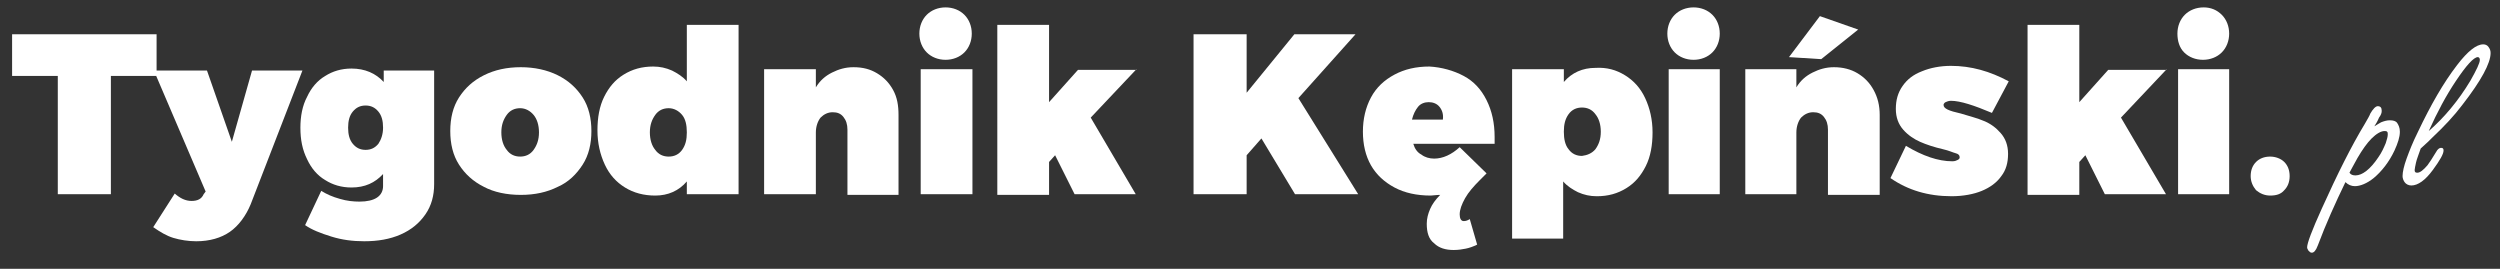
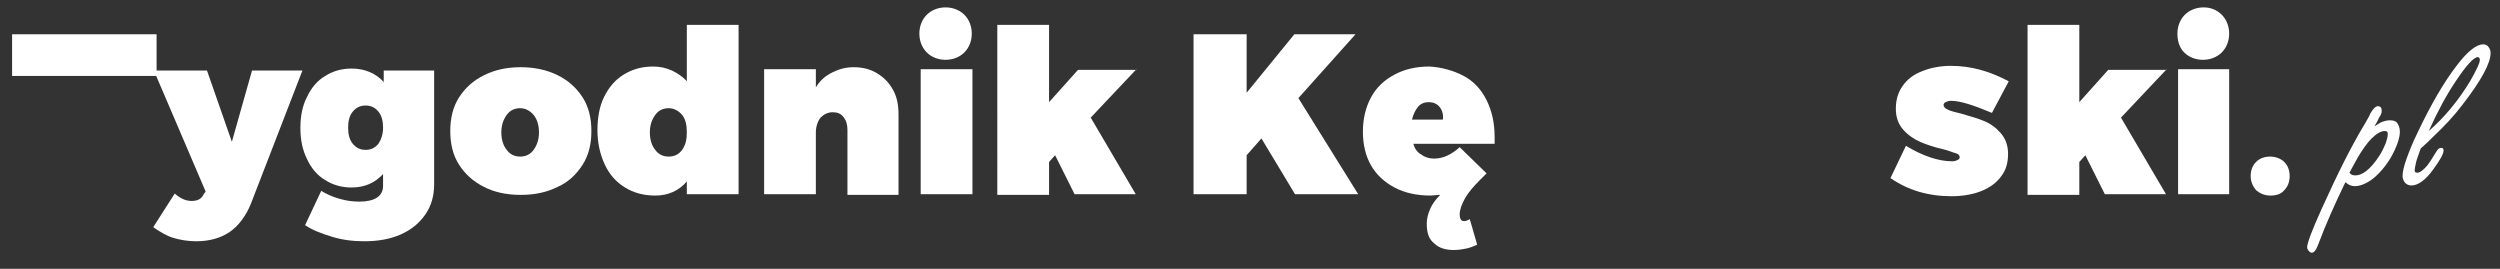
<svg xmlns="http://www.w3.org/2000/svg" version="1.1" id="Warstwa_1" x="0px" y="0px" viewBox="0 0 372 40" style="enable-background:new 0 0 372 40;" xml:space="preserve">
  <rect x="0" y="0" width="372" height="40" fill="#333333" stroke="none" />
  <style type="text/css">
	.st0{fill:#FFFFFF;}
</style>
  <g>
-     <path class="st0" d="M1.8,5.1h21.5v6.2h-6.8v17.6H8.6V11.3H1.8V5.1z" />
+     <path class="st0" d="M1.8,5.1h21.5v6.2h-6.8H8.6V11.3H1.8V5.1z" />
    <path class="st0" d="M34.2,34.5c-1.3,0.9-3,1.4-5,1.4c-1.2,0-2.4-0.2-3.4-0.5s-2-0.9-3-1.6l3.2-5c0.8,0.7,1.6,1.1,2.5,1.1   c0.9,0,1.5-0.3,1.8-1l0.3-0.4l-7.7-18h7.9l3.7,10.6l3-10.6H45l-7.7,19.9C36.6,32.1,35.5,33.6,34.2,34.5z" />
    <path class="st0" d="M64.6,10.3v17.1c0,1.7-0.4,3.2-1.3,4.5c-0.9,1.3-2.1,2.3-3.7,3c-1.6,0.7-3.4,1-5.4,1c-1.7,0-3.3-0.2-4.9-0.7   c-1.6-0.5-2.9-1-3.9-1.7l2.4-5.1c0.8,0.5,1.7,0.9,2.8,1.2c1,0.3,2,0.4,2.9,0.4c1.1,0,2-0.2,2.6-0.6c0.6-0.4,0.9-1,0.9-1.7v-1.8   c-1.2,1.3-2.7,2-4.7,2c-1.5,0-2.8-0.4-3.9-1.1c-1.2-0.7-2.1-1.8-2.7-3.1c-0.7-1.4-1-2.9-1-4.7c0-1.7,0.3-3.3,1-4.6   c0.6-1.3,1.5-2.4,2.7-3.1c1.1-0.7,2.4-1.1,3.9-1.1c2,0,3.6,0.7,4.8,2v-1.7H64.6z M56.3,21.4C56.7,20.8,57,20,57,19   c0-1-0.2-1.8-0.7-2.4c-0.5-0.6-1.1-0.9-1.9-0.9c-0.8,0-1.4,0.3-1.9,0.9S51.8,18,51.8,19c0,1,0.2,1.8,0.7,2.4   c0.5,0.6,1.1,0.9,1.9,0.9S55.8,22,56.3,21.4z" />
    <path class="st0" d="M83,11.2c1.6,0.8,2.8,1.9,3.7,3.3c0.9,1.4,1.3,3.1,1.3,5c0,1.9-0.4,3.6-1.3,5c-0.9,1.4-2.1,2.6-3.7,3.3   c-1.6,0.8-3.4,1.2-5.5,1.2c-2.1,0-4-0.4-5.5-1.2c-1.6-0.8-2.8-1.9-3.7-3.3s-1.3-3.1-1.3-5c0-1.9,0.4-3.6,1.3-5   c0.9-1.4,2.1-2.5,3.7-3.3c1.6-0.8,3.4-1.2,5.5-1.2C79.5,10,81.4,10.4,83,11.2z M75.4,17.1c-0.5,0.7-0.8,1.5-0.8,2.6s0.3,2,0.8,2.6   c0.5,0.7,1.2,1,2,1c0.8,0,1.5-0.3,2-1c0.5-0.7,0.8-1.5,0.8-2.6s-0.3-2-0.8-2.6s-1.2-1-2-1C76.6,16.1,75.9,16.4,75.4,17.1z" />
    <path class="st0" d="M109.9,3.7v25.2h-7.7V27c-1.2,1.4-2.8,2.1-4.7,2.1c-1.7,0-3.2-0.4-4.5-1.2c-1.3-0.8-2.3-1.9-3-3.4   s-1.1-3.2-1.1-5.1c0-1.9,0.3-3.6,1-5c0.7-1.4,1.6-2.5,2.9-3.3s2.7-1.2,4.4-1.2c1,0,1.9,0.2,2.8,0.6c0.8,0.4,1.6,0.9,2.2,1.6V3.7   H109.9z M101.5,22.3c0.5-0.7,0.7-1.5,0.7-2.6s-0.2-2-0.7-2.6s-1.2-1-2-1s-1.5,0.3-2,1c-0.5,0.7-0.8,1.5-0.8,2.6s0.3,2,0.8,2.6   c0.5,0.7,1.2,1,2,1S101,23,101.5,22.3z" />
    <path class="st0" d="M130.5,10.9c1,0.6,1.8,1.4,2.4,2.5c0.6,1.1,0.8,2.3,0.8,3.7v11.9h-7.6v-9.7c0-0.8-0.2-1.4-0.6-1.9   s-0.9-0.7-1.6-0.7c-0.7,0-1.3,0.3-1.8,0.8c-0.4,0.5-0.7,1.3-0.7,2.2v9.2h-7.7V10.3h7.7V13c0.6-1,1.4-1.7,2.4-2.2s2-0.8,3.2-0.8   C128.4,10,129.5,10.3,130.5,10.9z" />
    <path class="st0" d="M143.5,2.2c0.7,0.7,1.1,1.7,1.1,2.8c0,1.1-0.4,2.1-1.1,2.8c-0.7,0.7-1.7,1.1-2.8,1.1c-1.1,0-2.1-0.4-2.8-1.1   c-0.7-0.7-1.1-1.7-1.1-2.8c0-1.1,0.4-2.1,1.1-2.8c0.7-0.7,1.7-1.1,2.8-1.1C141.8,1.1,142.8,1.5,143.5,2.2z M137,10.3h7.7v18.6H137   V10.3z" />
    <path class="st0" d="M169.1,10.3l-6.8,7.2l6.7,11.4h-9.1l-2.9-5.8l-0.9,1v4.9h-7.7V3.7h7.7v11.5l4.3-4.8H169.1z" />
    <path class="st0" d="M202.1,28.9h-9.4l-5-8.3l-2.2,2.5v5.8h-7.9V5.1h7.9v8.7l7.1-8.7h9.1l-8.5,9.5L202.1,28.9z" />
    <path class="st0" d="M217.8,11.3c1.5,0.8,2.6,2,3.4,3.6c0.8,1.6,1.2,3.4,1.2,5.5c0,0.4,0,0.8,0,1h-12.1c0.2,0.7,0.6,1.3,1.2,1.6   c0.5,0.4,1.2,0.6,1.9,0.6c1.3,0,2.6-0.6,3.8-1.7l4,3.9c-0.2,0.2-0.5,0.5-1,1c-0.9,0.9-1.7,1.8-2.2,2.7s-0.8,1.7-0.8,2.4   c0,0.6,0.2,1,0.6,1c0.3,0,0.6-0.1,0.9-0.3l1.1,3.8c-0.6,0.3-1.2,0.5-1.7,0.6c-0.5,0.1-1.1,0.2-1.8,0.2c-1.2,0-2.2-0.3-2.9-1   c-0.8-0.6-1.1-1.6-1.1-2.9c0-0.8,0.2-1.5,0.5-2.2s0.8-1.4,1.5-2.1c-0.6,0-1.1,0.1-1.4,0.1c-2.1,0-3.9-0.4-5.4-1.2   c-1.5-0.8-2.7-1.9-3.5-3.3s-1.2-3.1-1.2-5c0-1.9,0.4-3.6,1.2-5.1c0.8-1.5,2-2.6,3.5-3.4c1.5-0.8,3.2-1.2,5.2-1.2   C214.5,10,216.3,10.5,217.8,11.3z M214.2,15.9c-0.4-0.5-1-0.7-1.6-0.7c-0.6,0-1.2,0.2-1.6,0.7c-0.4,0.5-0.7,1.1-0.9,1.9h4.6   C214.8,17,214.6,16.4,214.2,15.9z" />
-     <path class="st0" d="M241.8,11.2c1.3,0.8,2.3,1.9,3,3.4c0.7,1.5,1.1,3.2,1.1,5.1c0,1.9-0.3,3.6-1,5c-0.7,1.4-1.6,2.5-2.9,3.3   s-2.7,1.2-4.4,1.2c-1,0-1.9-0.2-2.8-0.6c-0.8-0.4-1.6-0.9-2.2-1.6v8.5H225V10.3h7.7v1.9c1.2-1.4,2.8-2.1,4.7-2.1   C239.1,10,240.5,10.4,241.8,11.2z M237.4,22.2c0.5-0.7,0.8-1.5,0.8-2.6s-0.3-2-0.8-2.6c-0.5-0.7-1.2-1-2-1c-0.8,0-1.5,0.3-2,1   c-0.5,0.7-0.7,1.5-0.7,2.6s0.2,2,0.7,2.6c0.5,0.7,1.2,1,2,1C236.2,23.1,236.9,22.8,237.4,22.2z" />
-     <path class="st0" d="M254.8,2.2c0.7,0.7,1.1,1.7,1.1,2.8c0,1.1-0.4,2.1-1.1,2.8c-0.7,0.7-1.7,1.1-2.8,1.1s-2.1-0.4-2.8-1.1   c-0.7-0.7-1.1-1.7-1.1-2.8c0-1.1,0.4-2.1,1.1-2.8c0.7-0.7,1.7-1.1,2.8-1.1S254.1,1.5,254.8,2.2z M248.3,10.3h7.6v18.6h-7.6V10.3z" />
-     <path class="st0" d="M276.4,10.9c1,0.6,1.8,1.4,2.4,2.5c0.6,1.1,0.9,2.3,0.9,3.7v11.9H272v-9.7c0-0.8-0.2-1.4-0.6-1.9   c-0.4-0.5-0.9-0.7-1.6-0.7c-0.7,0-1.3,0.3-1.8,0.8c-0.4,0.5-0.7,1.3-0.7,2.2v9.2h-7.6V10.3h7.6V13c0.6-1,1.4-1.7,2.4-2.2   c1-0.5,2-0.8,3.2-0.8C274.2,10,275.4,10.3,276.4,10.9z M270.8,2.4l5.7,2L271,8.8l-4.8-0.3L270.8,2.4z" />
    <path class="st0" d="M290.3,15c-0.3,0-0.6,0.1-0.8,0.2s-0.3,0.3-0.3,0.4c0,0.3,0.2,0.5,0.6,0.7c0.4,0.2,1.1,0.4,2,0.6   c1.3,0.4,2.5,0.7,3.4,1.1c1,0.4,1.8,1,2.5,1.8c0.7,0.8,1.1,1.8,1.1,3.1s-0.3,2.4-1,3.3c-0.7,1-1.7,1.7-2.9,2.2s-2.8,0.8-4.5,0.8   c-3.5,0-6.5-0.9-9.1-2.7l2.3-4.8c2.5,1.5,4.8,2.3,6.9,2.3c0.4,0,0.6-0.1,0.8-0.2s0.3-0.2,0.3-0.4c0-0.3-0.2-0.5-0.6-0.6   s-1-0.4-1.9-0.6c-1.3-0.3-2.5-0.7-3.4-1.1c-0.9-0.4-1.8-1-2.5-1.8c-0.7-0.8-1.1-1.8-1.1-3.1c0-1.3,0.3-2.4,1-3.4   c0.7-1,1.6-1.7,2.9-2.2c1.2-0.5,2.7-0.8,4.3-0.8c3,0,5.8,0.8,8.6,2.3l-2.5,4.7C293.8,15.7,291.7,15,290.3,15z" />
    <path class="st0" d="M322.4,10.3l-6.8,7.2l6.7,11.4h-9.1l-2.9-5.8l-0.9,1v4.9h-7.7V3.7h7.7v11.5l4.3-4.8H322.4z" />
    <path class="st0" d="M330.6,2.2c0.7,0.7,1.1,1.7,1.1,2.8c0,1.1-0.4,2.1-1.1,2.8c-0.7,0.7-1.7,1.1-2.8,1.1c-1.1,0-2.1-0.4-2.8-1.1   C324.3,7.1,324,6.1,324,5c0-1.1,0.4-2.1,1.1-2.8c0.7-0.7,1.7-1.1,2.8-1.1C329,1.1,329.9,1.5,330.6,2.2z M324.1,10.3h7.6v18.6h-7.6   V10.3z" />
    <path class="st0" d="M339.9,24.1c0.5,0.5,0.8,1.2,0.8,2.1c0,0.9-0.3,1.6-0.8,2.1c-0.5,0.6-1.2,0.8-2.1,0.8c-0.8,0-1.5-0.3-2.1-0.8   c-0.5-0.6-0.8-1.3-0.8-2.1c0-0.9,0.3-1.6,0.8-2.1s1.2-0.8,2.1-0.8C338.6,23.3,339.4,23.6,339.9,24.1z" />
    <path class="st0" d="M353.3,18.8c0.5-0.3,0.8-0.5,1-0.6c0.5-0.2,0.9-0.3,1.3-0.3c0.5,0,0.9,0.1,1.1,0.4c0.2,0.3,0.4,0.7,0.4,1.3   c0,0.8-0.3,1.7-0.8,2.8c-0.8,1.7-1.9,3.1-3.1,4.1c-1,0.8-2,1.2-2.8,1.2c-0.5,0-1-0.2-1.4-0.6c-1.5,3.1-2.9,6.2-4.1,9.4   c-0.3,0.8-0.6,1.1-0.9,1.1c-0.2,0-0.3-0.1-0.5-0.3c-0.1-0.2-0.2-0.3-0.2-0.5c0-0.6,0.7-2.5,2.2-5.8c2.3-5.1,4.4-9.3,6.4-12.6   c0.4-0.7,0.7-1.2,0.8-1.5c0.4-0.7,0.8-1.1,1.1-1.1c0.4,0,0.6,0.2,0.6,0.7c0,0.3-0.1,0.6-0.4,1C353.8,18,353.5,18.5,353.3,18.8z    M349.6,25.7c0.2,0.3,0.5,0.4,0.9,0.4c1,0,2.2-0.9,3.4-2.7c0.5-0.7,0.8-1.4,1.1-2.1c0.2-0.6,0.3-1,0.3-1.3c0-0.2,0-0.3-0.1-0.4   c-0.1-0.1-0.2-0.1-0.4-0.1c-0.5,0-1.2,0.4-1.9,1.1c-0.7,0.7-1.4,1.7-2.1,2.9C350.2,24.6,349.8,25.3,349.6,25.7z" />
    <path class="st0" d="M360.2,22.1c-0.3,0.9-0.6,1.6-0.7,2.1s-0.2,0.9-0.2,1.1c0,0.3,0.1,0.4,0.4,0.4c0.4,0,0.9-0.4,1.5-1.1   c0.3-0.4,0.7-1,1.3-2c0.2-0.4,0.5-0.6,0.7-0.6c0.3,0,0.4,0.1,0.4,0.4c0,0.5-0.5,1.4-1.6,2.9c-1.1,1.5-2.2,2.3-3.2,2.3   c-0.4,0-0.8-0.2-1-0.5c-0.2-0.3-0.3-0.6-0.3-0.9c0-0.6,0.2-1.5,0.6-2.6s0.9-2.4,1.7-4c1.9-4,3.8-7.3,5.8-9.9   c1.6-2.1,2.9-3.1,3.9-3.1c0.3,0,0.6,0.1,0.8,0.4c0.2,0.3,0.3,0.5,0.3,0.9c0,1.5-1.4,4.1-4.2,7.7c-1.2,1.6-2.7,3.2-4.4,4.8   C361.6,20.8,361,21.4,360.2,22.1z M361.4,19.5c2.3-2,4.4-4.5,6.2-7.5c0.9-1.6,1.4-2.6,1.4-3.1c0-0.2-0.1-0.4-0.3-0.4   c-0.6,0-1.7,1.2-3.3,3.6C364,14.2,362.7,16.6,361.4,19.5z" />
  </g>
</svg>